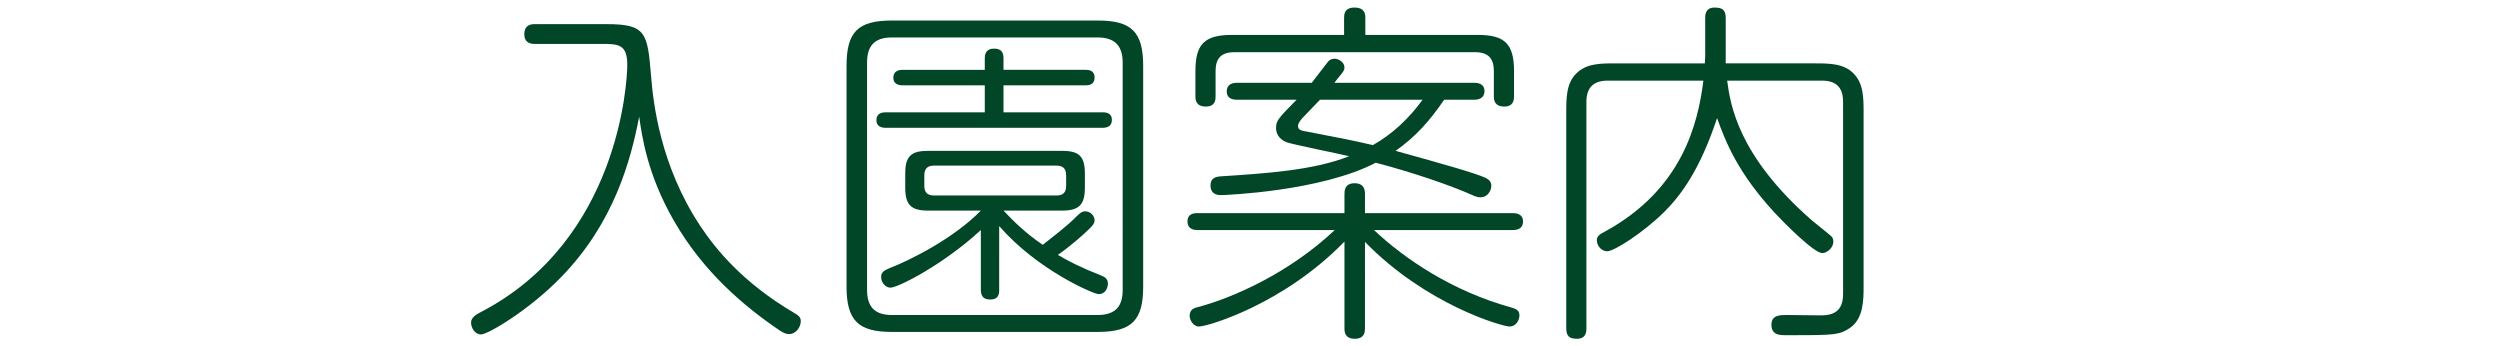
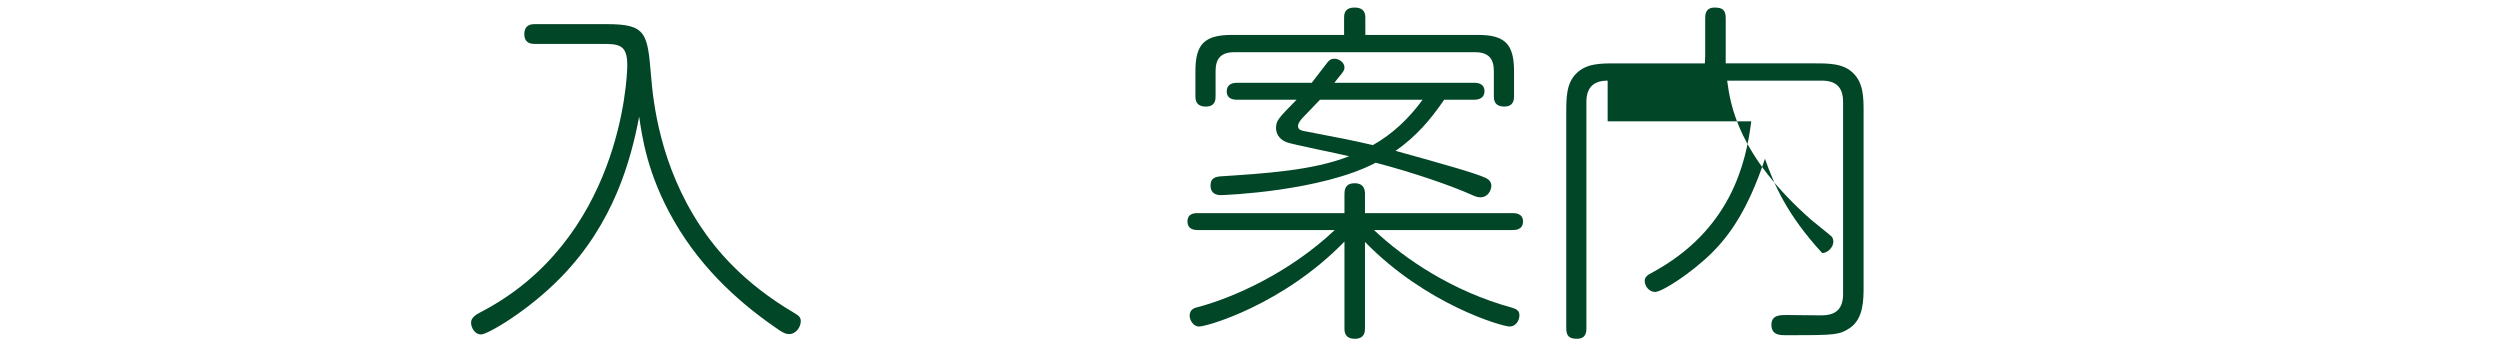
<svg xmlns="http://www.w3.org/2000/svg" version="1.1" id="レイヤー_1" x="0px" y="0px" width="222.204px" height="30.782px" viewBox="0 0 222.204 30.782" enable-background="new 0 0 222.204 30.782" xml:space="preserve">
  <g>
    <path fill="#024628" d="M47.53,3.904c-0.224,0-0.928,0-0.928-0.863c0-0.896,0.704-0.896,0.928-0.896h6.399   c3.52,0,3.616,0.8,3.936,4.576c0.192,2.399,0.8,7.967,4.383,13.375c1.344,2.016,3.744,5.023,8.384,7.743   c0.32,0.191,0.544,0.352,0.544,0.704c0,0.479-0.384,1.151-1.056,1.151c-0.256,0-0.448-0.096-0.768-0.288   c-3.231-2.176-6.847-5.247-9.439-9.759c-2.4-4.16-2.848-7.552-3.104-9.279c-0.736,3.871-2.24,9.439-6.912,14.239   c-2.912,3.008-6.56,5.119-7.135,5.119c-0.608,0-0.896-0.672-0.896-1.056c0-0.448,0.48-0.736,0.864-0.928   C55.05,21.342,55.753,7.232,55.753,5.76c0-1.856-0.832-1.856-2.304-1.856H47.53z" />
-     <path fill="#024628" d="M101.608,25.47c0,2.976-0.991,4.032-4.031,4.032H79.274c-2.976,0-4.032-0.992-4.032-4.032V5.856   c0-3.008,0.992-4.032,4.032-4.032h18.303c2.976,0,4.031,0.992,4.031,4.032V25.47z M99.785,5.568c0-1.439-0.641-2.24-2.24-2.24   H79.274c-1.6,0-2.208,0.801-2.208,2.24v20.19c0,1.44,0.608,2.24,2.208,2.24h18.271c1.632,0,2.24-0.8,2.24-2.24V5.568z    M89.193,9.984h8.8c0.224,0,0.832,0,0.832,0.672c0,0.479-0.288,0.704-0.832,0.704H78.73c-0.16,0-0.832,0-0.832-0.672   c0-0.704,0.64-0.704,0.832-0.704h8.799v-2.4h-7.295c-0.16,0-0.832,0-0.832-0.672c0-0.704,0.672-0.704,0.832-0.704h7.295V5.216   c0-0.353,0.064-0.896,0.832-0.896c0.704,0,0.832,0.416,0.832,0.896v0.991h7.296c0.256,0,0.8,0.032,0.8,0.672   c0,0.608-0.416,0.704-0.8,0.704h-7.296V9.984z M88.81,25.726c0,0.385-0.032,0.896-0.8,0.896c-0.672,0-0.832-0.384-0.832-0.896   v-5.279c-3.328,3.072-7.359,5.12-8.031,5.12c-0.448,0-0.832-0.448-0.832-0.96c0-0.385,0.256-0.576,0.735-0.769   c1.92-0.735,5.76-2.688,8.128-5.119h-4.672c-1.504,0-2.048-0.48-2.048-2.048v-1.248c0-1.536,0.512-2.016,2.048-2.016h11.871   c1.504,0,2.048,0.447,2.048,2.016v1.248c0,1.535-0.512,2.048-2.048,2.048h-5.184c0.832,0.896,2.048,2.079,3.488,3.039   c0.512-0.416,2.144-1.632,3.008-2.527c0.287-0.288,0.479-0.448,0.768-0.448c0.448,0,0.832,0.384,0.832,0.8   c0,0.256-0.16,0.448-0.416,0.704c-0.544,0.544-1.664,1.536-2.848,2.368c1.023,0.607,2.048,1.12,3.903,1.855   c0.32,0.128,0.544,0.32,0.544,0.704c0,0.224-0.128,0.928-0.832,0.928c-0.416,0-5.407-2.111-8.831-6.047V25.726z M94.761,15.615   c0-0.575-0.224-0.896-0.863-0.896h-10.88c-0.607,0-0.863,0.288-0.863,0.896v0.896c0,0.544,0.224,0.864,0.863,0.864h10.88   c0.576,0,0.863-0.257,0.863-0.864V15.615z" />
    <path fill="#024628" d="M121.321,29.182c0,0.256,0,0.928-0.895,0.928c-0.896,0-0.928-0.607-0.928-0.928v-7.711   c-5.441,5.6-12.192,7.551-12.928,7.551c-0.512,0-0.832-0.576-0.832-0.96c0-0.576,0.448-0.704,0.736-0.768   c3.136-0.832,8.127-3.04,12.159-6.848h-12.191c-0.191,0-0.896,0-0.896-0.768c0-0.736,0.672-0.736,0.896-0.736h13.056v-1.696   c0-0.256,0-0.959,0.895-0.959c0.865,0,0.928,0.607,0.928,0.959v1.696h13.119c0.193,0,0.928,0,0.928,0.736   c0,0.768-0.703,0.768-0.928,0.768h-12.318c2.752,2.592,6.975,5.439,12.191,6.88c0.447,0.128,0.736,0.256,0.736,0.703   c0,0.448-0.32,0.992-0.865,0.992c-0.703,0-7.486-1.983-12.863-7.52V29.182z M131.37,3.104c2.336,0,3.199,0.768,3.199,3.2v2.239   c0,0.256,0,0.928-0.863,0.928c-0.93,0-0.93-0.672-0.93-0.928V6.304c0-1.12-0.512-1.664-1.662-1.664h-21.408   c-1.151,0-1.663,0.544-1.663,1.664v2.239c0,0.288,0,0.928-0.864,0.928c-0.896,0-0.928-0.607-0.928-0.928V6.304   c0-2.368,0.8-3.2,3.231-3.2h9.983V1.6c0-0.288,0-0.928,0.928-0.928s0.961,0.607,0.961,0.928v1.504H131.37z M109.931,8.864   c-0.16,0-0.896,0-0.896-0.736c0-0.735,0.672-0.768,0.896-0.768h6.656c0.223-0.288,1.215-1.568,1.408-1.824   c0.158-0.191,0.318-0.319,0.607-0.319c0.383,0,0.896,0.319,0.896,0.768c0,0.16-0.033,0.288-0.258,0.576   c-0.318,0.384-0.447,0.544-0.639,0.8h12.447c0.16,0,0.895,0,0.895,0.736c0,0.735-0.703,0.768-0.895,0.768h-2.688   c-1.248,1.824-2.496,3.264-4.32,4.544c4.287,1.184,7.104,1.983,8,2.399c0.256,0.128,0.512,0.32,0.512,0.704   s-0.289,1.023-0.961,1.023c-0.223,0-0.383-0.031-0.799-0.224c-1.793-0.8-5.088-1.952-8.512-2.848   c-4.896,2.56-13.471,2.88-13.759,2.88c-0.192,0-0.928,0-0.928-0.864c0-0.704,0.544-0.768,0.832-0.8   c3.904-0.256,8.255-0.512,11.488-1.792c-0.896-0.224-5.088-1.056-5.568-1.248c-0.736-0.288-0.928-0.863-0.928-1.248   c0-0.672,0.191-0.863,1.824-2.527H109.931z M117.323,8.864c-0.225,0.224-1.312,1.376-1.568,1.632   c-0.16,0.192-0.385,0.448-0.385,0.704c0,0.352,0.289,0.416,0.865,0.512c3.166,0.608,3.838,0.736,5.791,1.184   c1.76-0.991,3.23-2.399,4.416-4.031H117.323z" />
-     <path fill="#024628" d="M142.891,7.167c-1.312,0-1.889,0.672-1.889,1.888v20.127c0,0.256,0,0.928-0.832,0.928   c-0.672,0-0.959-0.224-0.959-0.928V10.015c0-1.279,0-2.623,0.895-3.487c0.896-0.896,2.145-0.896,3.488-0.896h7.936   c0-0.192,0.031-0.48,0.031-0.673V1.6c0-0.256,0-0.928,0.832-0.928c0.672,0,0.992,0.191,0.992,0.928v4.032h7.871   c1.312,0,2.625,0,3.488,0.896c0.896,0.896,0.896,2.176,0.896,3.487v15.392c0,1.248,0,2.911-1.217,3.743   c-0.896,0.608-1.375,0.641-4.895,0.641h-0.865c-0.512,0-1.215-0.032-1.215-0.929c0-0.863,0.768-0.863,1.344-0.863   c0.48,0,2.656,0.031,3.104,0.031c1.023,0,1.92-0.352,1.92-1.888V9.055c0-1.344-0.672-1.888-1.889-1.888h-8.414   c0.287,2.112,0.928,6.624,7.486,12.384c0.289,0.256,1.697,1.344,1.855,1.535c0.064,0.128,0.098,0.256,0.098,0.385   c0,0.544-0.545,1.023-0.992,1.023c-0.736,0-3.457-2.752-4.256-3.615c-3.199-3.488-4.287-6.144-5.088-8.384   c-1.535,4.64-3.232,6.88-4.703,8.352c-1.889,1.855-4.449,3.487-5.057,3.487c-0.512,0-0.928-0.479-0.928-0.992   c0-0.352,0.289-0.544,0.672-0.735c6.912-3.744,8.32-9.6,8.799-13.439H142.891z" />
+     <path fill="#024628" d="M142.891,7.167c-1.312,0-1.889,0.672-1.889,1.888v20.127c0,0.256,0,0.928-0.832,0.928   c-0.672,0-0.959-0.224-0.959-0.928V10.015c0-1.279,0-2.623,0.895-3.487c0.896-0.896,2.145-0.896,3.488-0.896h7.936   c0-0.192,0.031-0.48,0.031-0.673V1.6c0-0.256,0-0.928,0.832-0.928c0.672,0,0.992,0.191,0.992,0.928v4.032h7.871   c1.312,0,2.625,0,3.488,0.896c0.896,0.896,0.896,2.176,0.896,3.487v15.392c0,1.248,0,2.911-1.217,3.743   c-0.896,0.608-1.375,0.641-4.895,0.641h-0.865c-0.512,0-1.215-0.032-1.215-0.929c0-0.863,0.768-0.863,1.344-0.863   c0.48,0,2.656,0.031,3.104,0.031c1.023,0,1.92-0.352,1.92-1.888V9.055c0-1.344-0.672-1.888-1.889-1.888h-8.414   c0.287,2.112,0.928,6.624,7.486,12.384c0.289,0.256,1.697,1.344,1.855,1.535c0.064,0.128,0.098,0.256,0.098,0.385   c0,0.544-0.545,1.023-0.992,1.023c-3.199-3.488-4.287-6.144-5.088-8.384   c-1.535,4.64-3.232,6.88-4.703,8.352c-1.889,1.855-4.449,3.487-5.057,3.487c-0.512,0-0.928-0.479-0.928-0.992   c0-0.352,0.289-0.544,0.672-0.735c6.912-3.744,8.32-9.6,8.799-13.439H142.891z" />
  </g>
</svg>